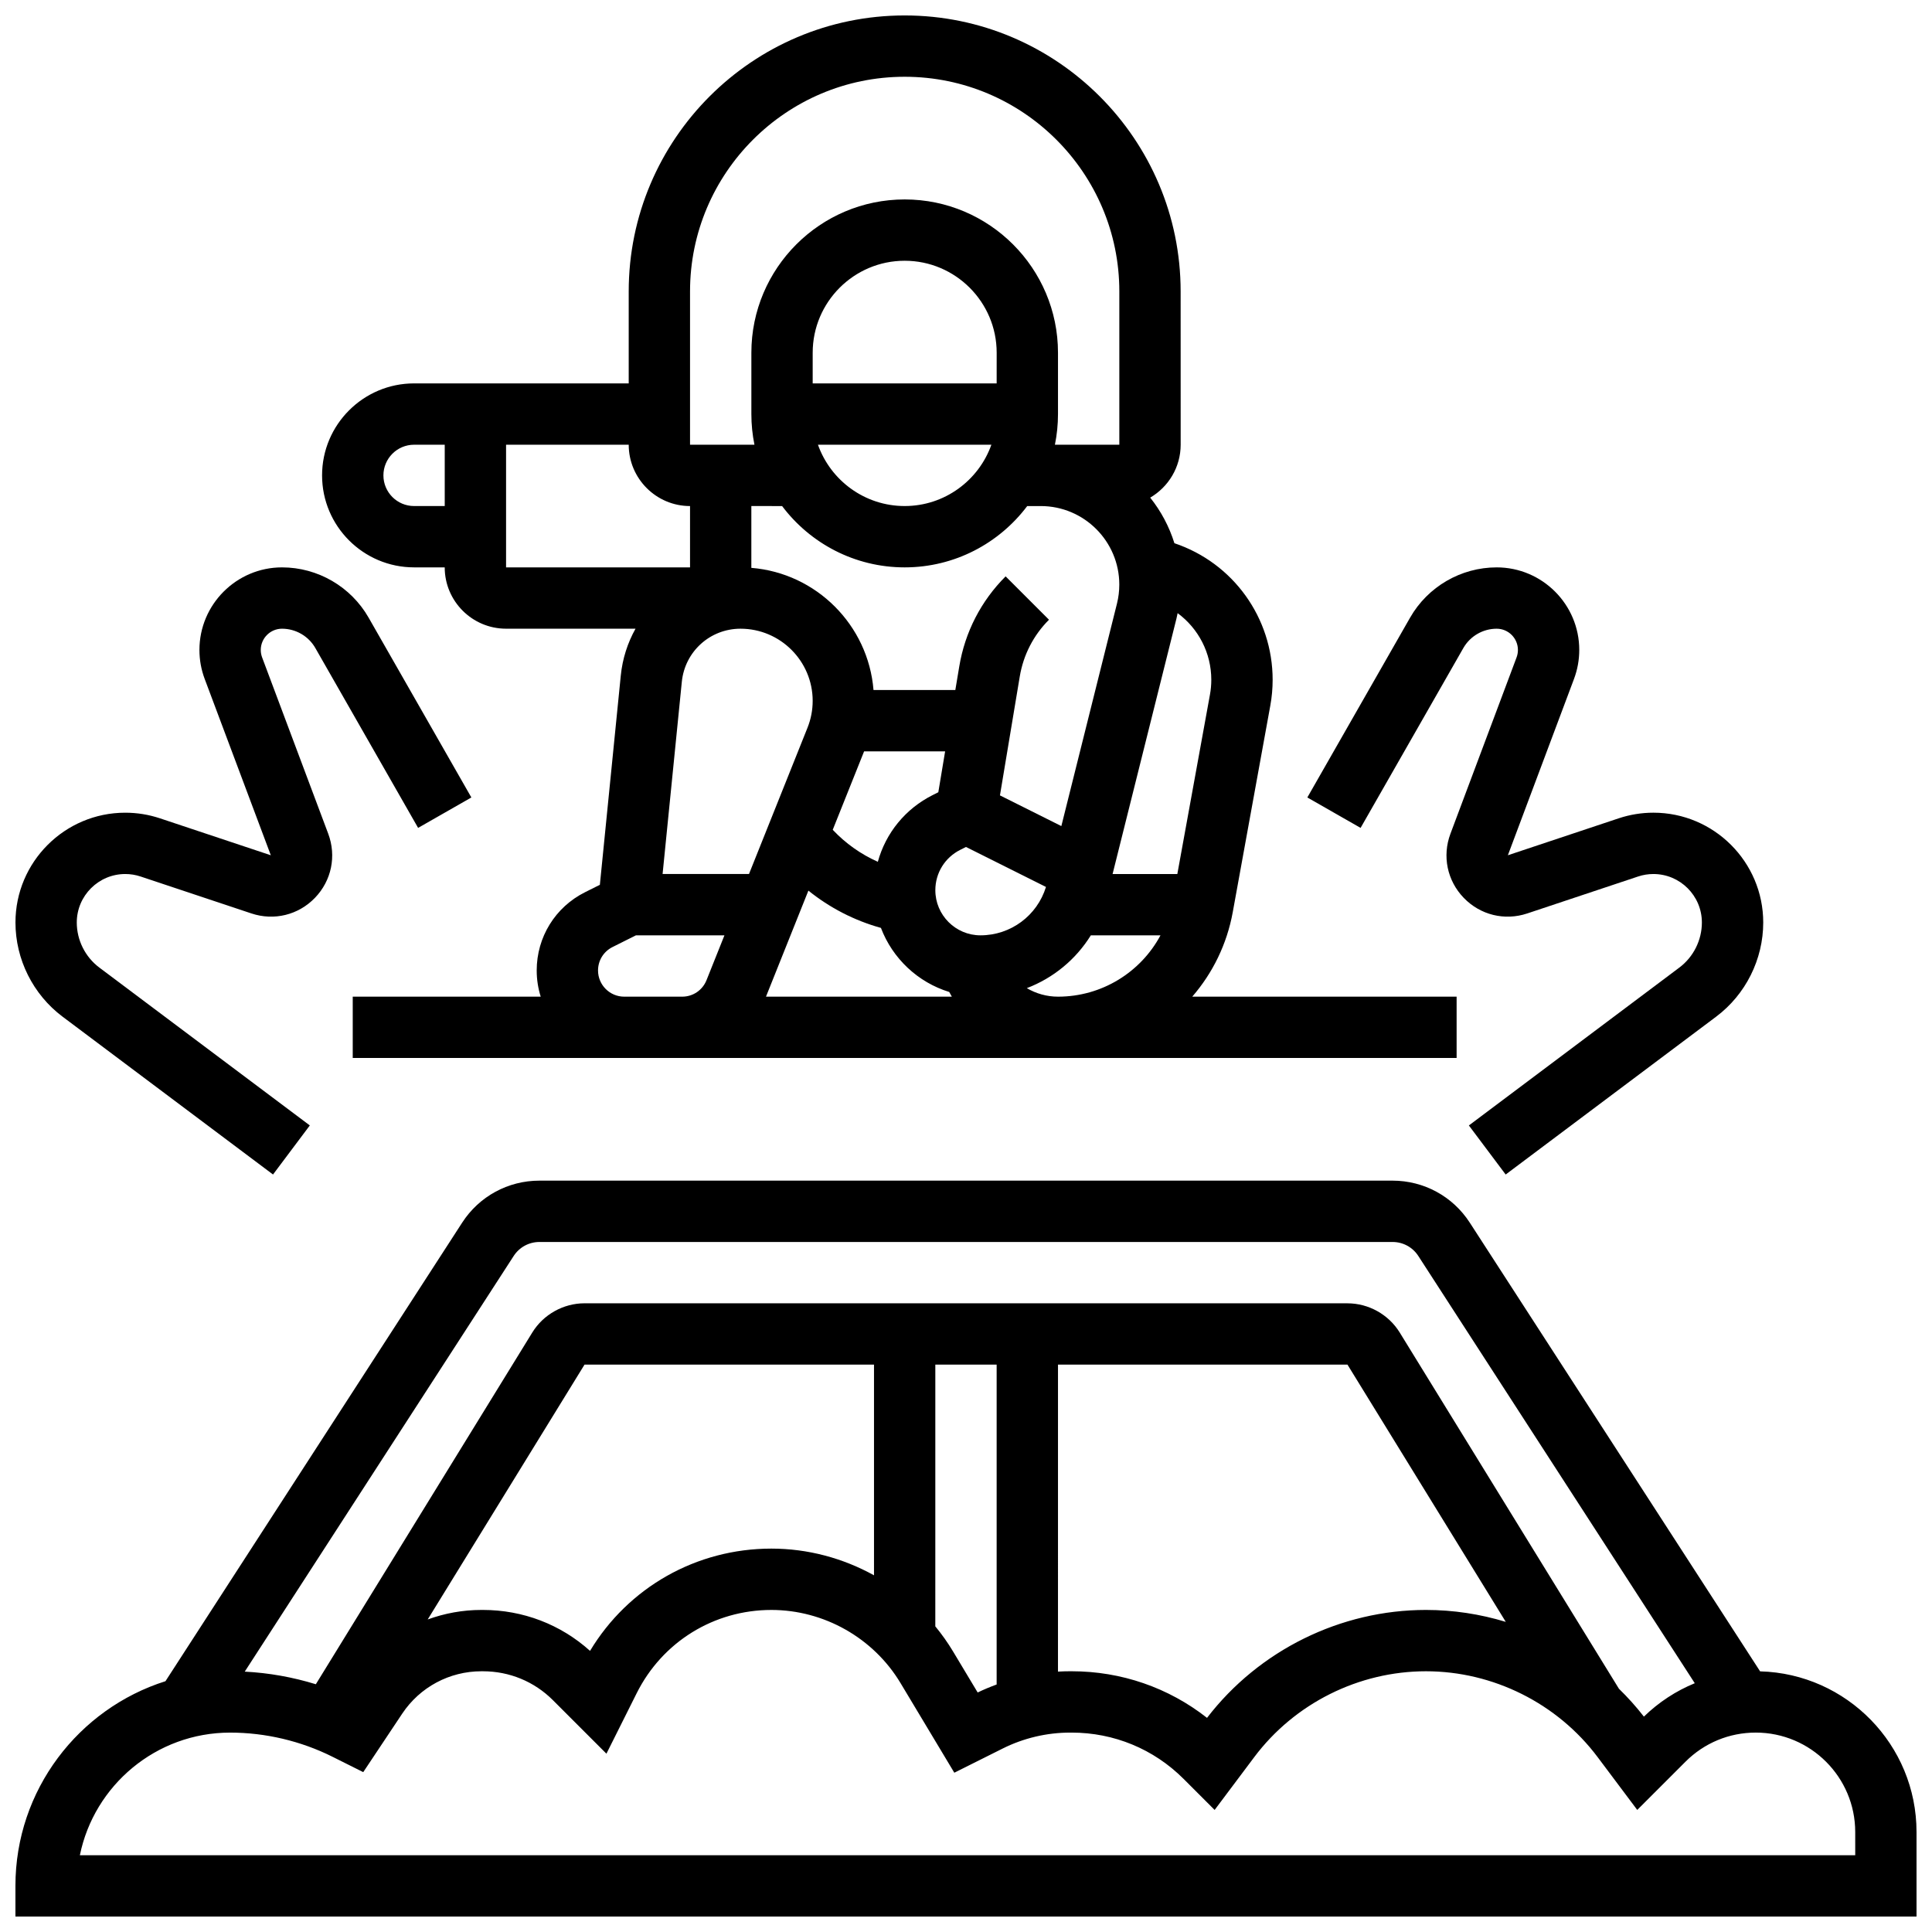
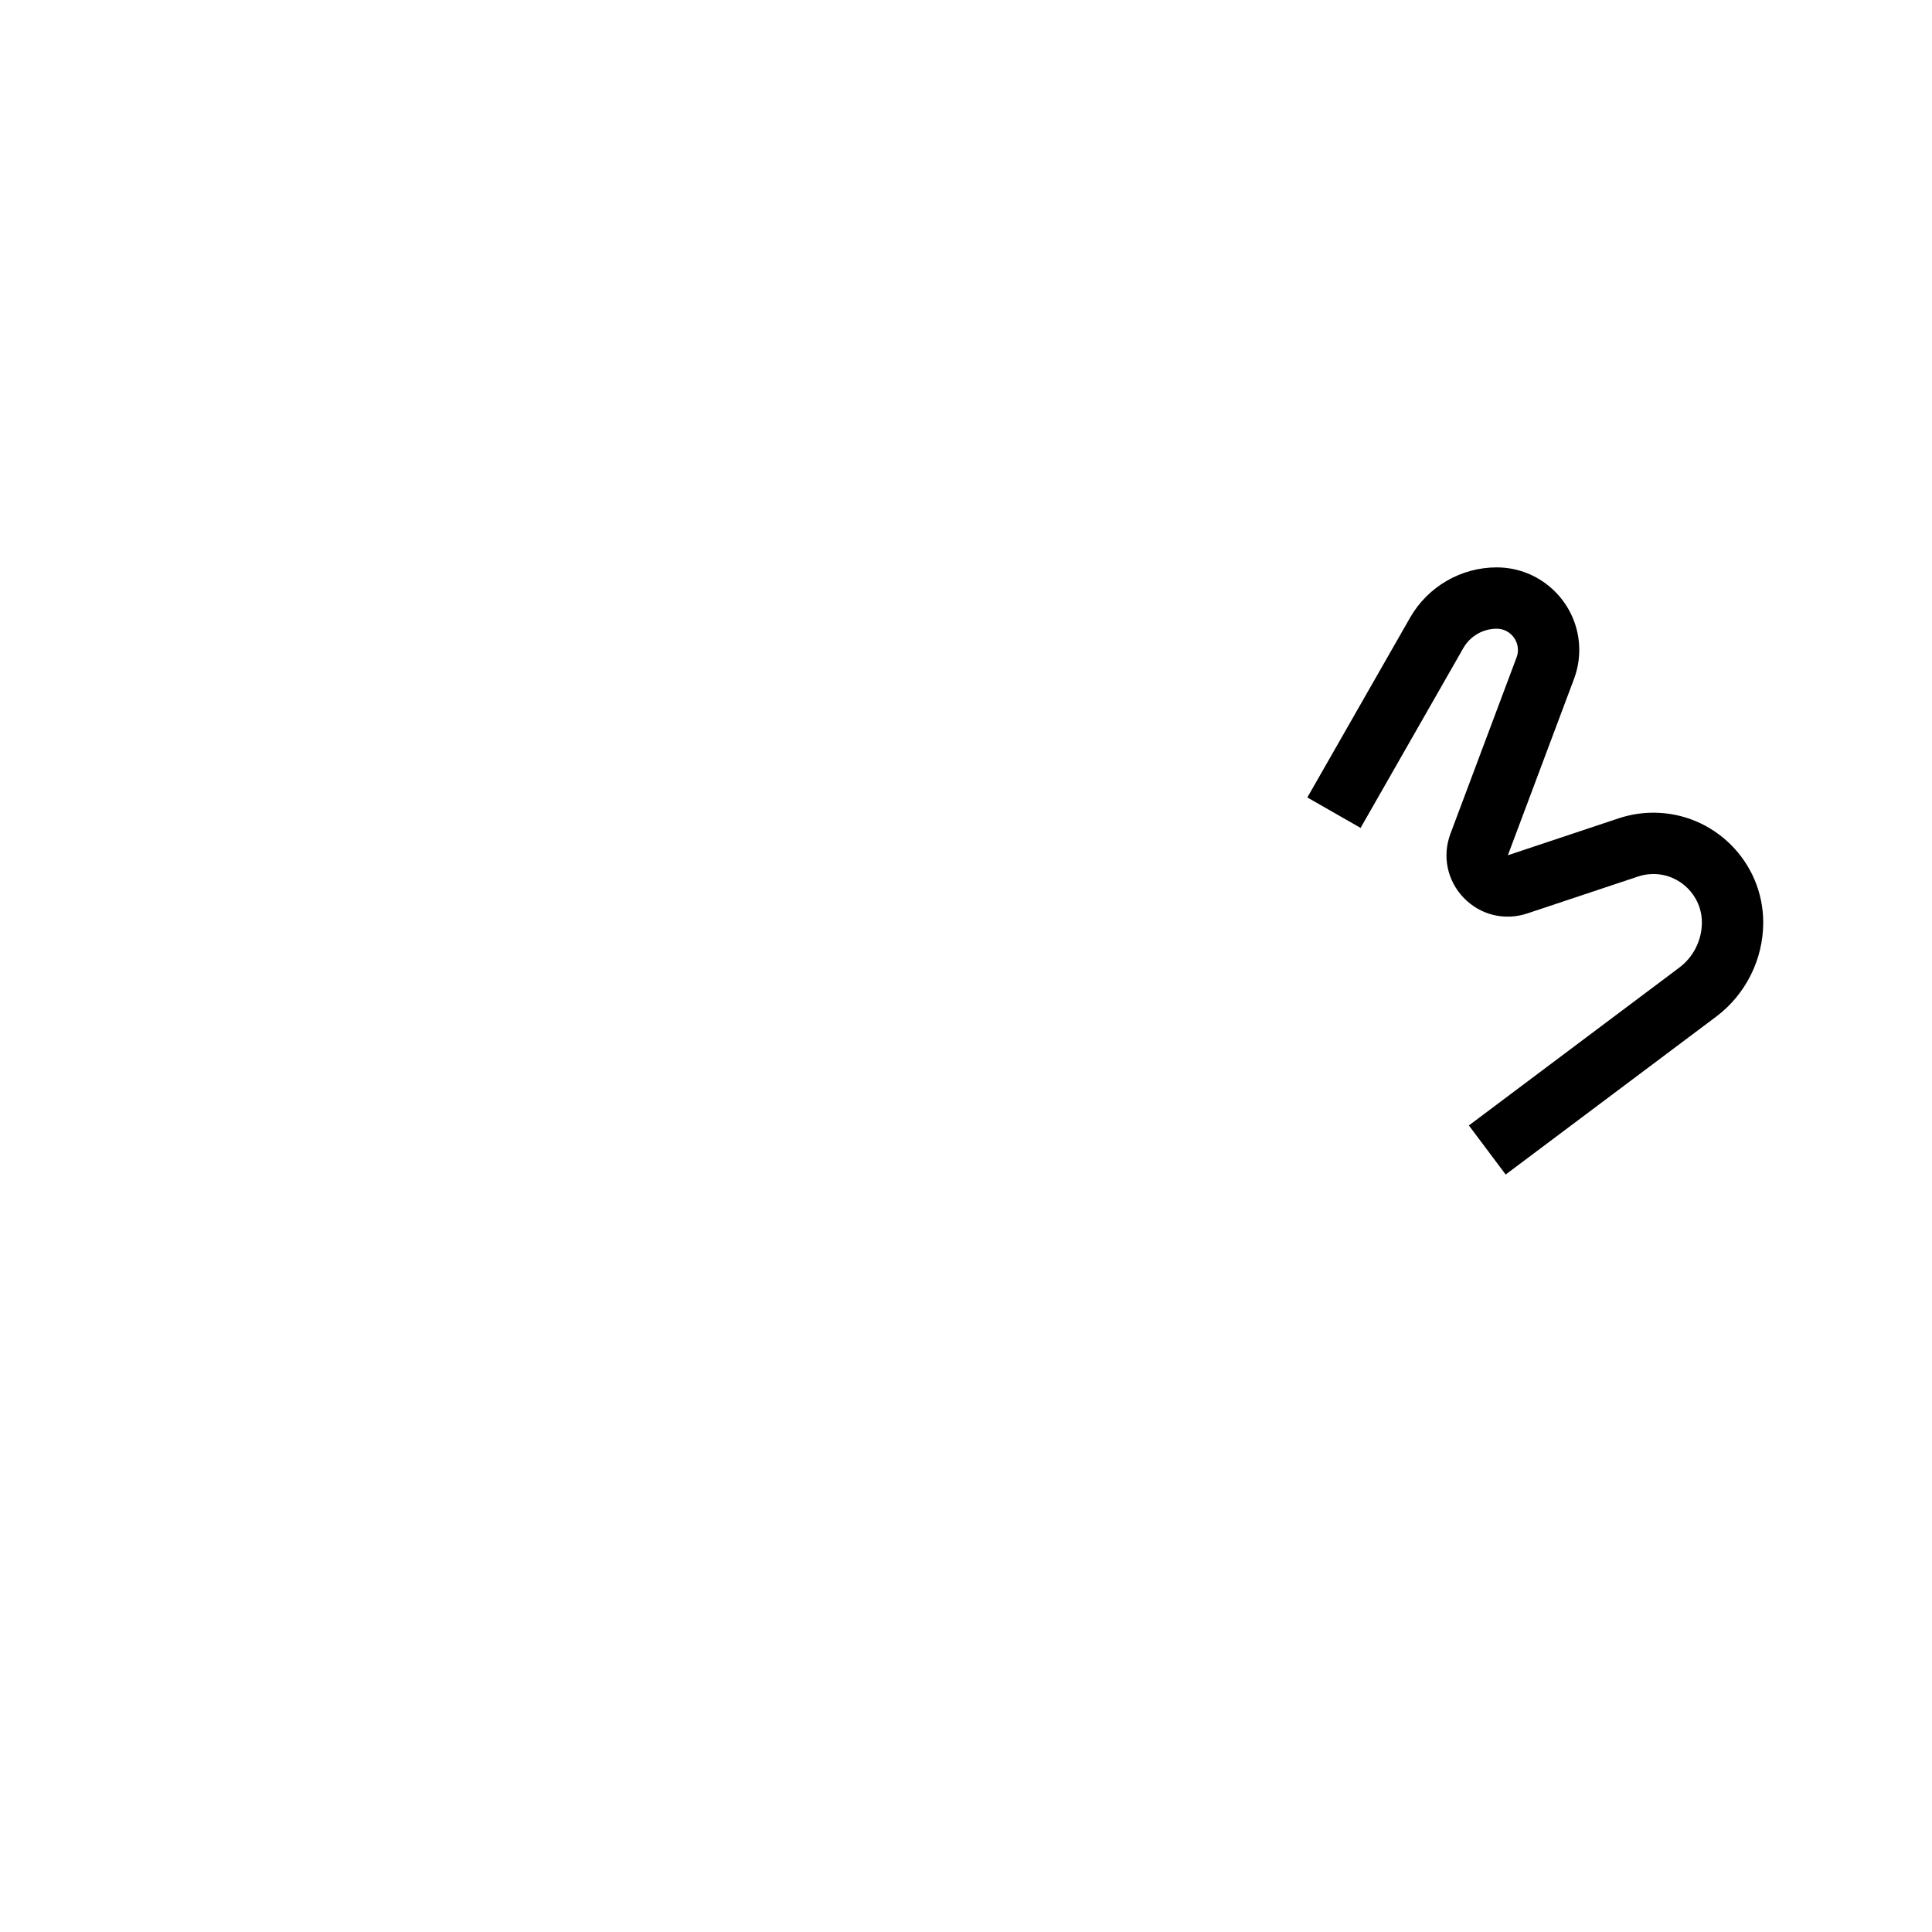
<svg xmlns="http://www.w3.org/2000/svg" width="800px" height="800px" version="1.1" viewBox="144 144 512 512">
  <defs>
    <clipPath id="c">
      <path d="m148.09 456h503.81v195.9h-503.81z" />
    </clipPath>
    <clipPath id="b">
-       <path d="m229 148.09h302v276.91h-302z" />
-     </clipPath>
+       </clipPath>
    <clipPath id="a">
-       <path d="m148.09 294h120.91v162h-120.91z" />
-     </clipPath>
+       </clipPath>
  </defs>
  <g clip-path="url(#c)">
-     <path d="m610.45 586.93-76.941-118.91c-4.508-6.973-12.16-11.137-20.465-11.137h-226.1c-8.305 0-15.957 4.164-20.465 11.133l-78.629 121.52c-23.023 7.281-39.762 28.84-39.762 54.242v8.125h503.81v-22.406c0-23.102-18.488-41.957-41.449-42.57zm-330.32-110.08c1.504-2.324 4.055-3.711 6.82-3.711h226.1c2.769 0 5.316 1.387 6.82 3.711l73.262 113.22c-4.961 2.035-9.531 5.012-13.484 8.852-2.039-2.625-4.254-5.09-6.613-7.387l-58.098-94.406c-2.938-4.769-8.238-7.734-13.84-7.734l-202.19-0.008c-5.602 0-10.906 2.965-13.84 7.734l-57.367 93.223c-6.113-1.883-12.457-3.016-18.84-3.344zm95.492 84.625c-8.219-4.555-17.566-7.078-27.195-7.078-19.898 0-37.93 10.273-48.059 27.102-7.789-7.012-17.789-10.848-28.395-10.848h-0.398c-4.934 0-9.734 0.887-14.227 2.523l41.555-67.531h76.719zm16.25-55.832h16.25v84.766c-1.707 0.629-3.391 1.324-5.027 2.117l-6.516-10.859c-1.41-2.352-2.992-4.574-4.711-6.664zm32.504 0h76.719l41.953 68.172c-6.801-2.07-13.93-3.164-21.16-3.164-22.621 0-44.246 10.676-58.012 28.602-10.191-8.008-22.699-12.352-35.887-12.352h-0.41c-1.066 0-2.137 0.031-3.203 0.094l0.004-81.352zm211.28 130.02h-470.49c3.777-18.523 20.191-32.504 39.812-32.504 9.375 0 18.766 2.219 27.152 6.41l8.133 4.066 10.328-15.5c4.688-7.031 12.527-11.23 20.98-11.23h0.398c7.027 0 13.617 2.719 18.551 7.652l14.191 14.191 8.02-16.035c6.805-13.605 20.48-22.059 35.695-22.059 13.938 0 27.051 7.426 34.219 19.375l14.258 23.762 12.852-6.426c5.508-2.754 11.672-4.207 17.828-4.207h0.41c11.223 0 21.754 4.356 29.664 12.262l8.234 8.234 10.496-13.996c10.68-14.246 27.691-22.754 45.5-22.754 17.809 0 34.82 8.504 45.504 22.75l10.496 13.996 12.781-12.777c4.977-4.977 11.594-7.719 18.633-7.719 14.531 0.004 26.352 11.824 26.352 26.352z" />
-   </g>
+     </g>
  <g clip-path="url(#b)">
    <path d="m253.73 294.36h8.125c0 8.961 7.293 16.25 16.25 16.25h34.316c-2.09 3.731-3.461 7.941-3.91 12.461l-5.539 55.41-3.918 1.961c-7.906 3.953-12.82 11.902-12.82 20.742 0 2.418 0.371 4.746 1.062 6.941h-49.816v16.25h292.54v-16.25h-70.059c5.371-6.199 9.18-13.848 10.734-22.398l9.953-54.742c0.41-2.25 0.617-4.547 0.617-6.828 0-16.438-10.461-30.973-26.035-36.199-1.379-4.441-3.578-8.523-6.41-12.078 4.816-2.824 8.07-8.043 8.07-14.02l-0.008-40.633c0-40.324-32.809-73.133-73.133-73.133-40.324 0-73.133 32.809-73.133 73.133v24.379h-56.883c-13.441 0-24.379 10.934-24.379 24.379 0 13.441 10.938 24.375 24.379 24.375zm97.535-16.25c7.422 9.863 19.219 16.25 32.48 16.25 13.262 0 25.062-6.391 32.48-16.25h3.586c11.477 0 20.816 9.336 20.816 20.816 0 1.699-0.211 3.398-0.621 5.047l-14.738 58.945-16.27-8.133 5.25-31.5c0.957-5.734 3.637-10.941 7.746-15.051l-11.492-11.492c-6.519 6.519-10.77 14.773-12.285 23.871l-1.043 6.25h-21.684c-1.395-17.219-15.16-30.984-32.375-32.375v-16.379zm56.859-32.504h-48.754v-8.125c0-13.441 10.938-24.379 24.379-24.379s24.379 10.934 24.379 24.379zm-1.398 16.25c-3.356 9.457-12.387 16.25-22.98 16.25s-19.625-6.793-22.98-16.25zm-47.359 67.887c0 2.445-0.461 4.836-1.367 7.106l-15.508 38.773h-22.898l5.094-50.93c0.805-8.027 7.488-14.078 15.555-14.078 10.547 0 19.125 8.582 19.125 19.129zm13.629 13.375h21.473l-1.805 10.836-1.445 0.723c-7.305 3.652-12.496 10.105-14.582 17.707-4.496-1.996-8.551-4.871-11.953-8.48zm-14.762 36.906c5.644 4.547 12.16 7.918 19.223 9.879 3.074 8.094 9.766 14.418 18.098 16.98 0.219 0.422 0.461 0.832 0.695 1.242h-49.254zm45.602 11.848c-6.598 0-11.961-5.367-11.961-11.961 0-4.559 2.535-8.66 6.613-10.699l1.512-0.758 21.195 10.598c-2.34 7.594-9.332 12.82-17.359 12.82zm-94.41 16.254c-3.828 0-6.941-3.113-6.941-6.941 0-2.644 1.469-5.023 3.836-6.207l6.207-3.106h23.457l-4.754 11.891c-1.059 2.648-3.59 4.363-6.445 4.363zm106.69-2.258c7.016-2.672 12.988-7.586 16.965-13.992h18.461c-5.246 9.789-15.551 16.25-27.164 16.25-2.981 0-5.812-0.816-8.262-2.258zm48.891-81.711c0 1.312-0.117 2.629-0.355 3.922l-8.645 47.543h-17.16l16.93-67.707c0.117-0.469 0.211-0.945 0.309-1.422 5.508 4.055 8.922 10.547 8.922 17.664zm-138.14-102.93c0-31.363 25.516-56.883 56.883-56.883 31.363 0 56.883 25.516 56.883 56.883v40.629h-17.07c0.535-2.625 0.816-5.344 0.816-8.125v-16.25c0-22.402-18.227-40.629-40.629-40.629s-40.629 18.227-40.629 40.629v16.25c0 2.781 0.281 5.5 0.816 8.125h-17.07zm0 56.883v16.25h-48.754v-32.504h32.504c0 8.961 7.289 16.254 16.25 16.254zm-73.133-16.254h8.125v16.25h-8.125c-4.481 0-8.125-3.644-8.125-8.125 0-4.477 3.644-8.125 8.125-8.125z" />
  </g>
  <path d="m531.8 315.74c1.805-3.16 5.191-5.125 8.832-5.125 3.106 0 5.633 2.527 5.633 5.633 0 0.676-0.121 1.344-0.359 1.977l-17.523 46.723c-2.219 5.922-0.871 12.43 3.516 16.984 4.387 4.555 10.844 6.141 16.84 4.141l29.367-9.789c1.312-0.438 2.68-0.66 4.062-0.66 7.086 0 12.848 5.762 12.848 12.848 0 4.676-2.234 9.141-5.973 11.945l-55.777 41.84 9.75 13.004 55.785-41.836c7.812-5.859 12.473-15.184 12.473-24.949 0-16.051-13.055-29.105-29.102-29.105-3.133 0-6.231 0.504-9.203 1.492l-29.367 9.789 17.523-46.723c0.922-2.465 1.395-5.051 1.395-7.684 0-12.066-9.816-21.883-21.883-21.883-9.461 0-18.25 5.102-22.945 13.316l-27.234 47.66 14.113 8.062z" />
  <g clip-path="url(#a)">
    <path d="m160.57 413.42 55.785 41.836 9.75-13.004-55.781-41.836c-3.742-2.805-5.977-7.269-5.977-11.945 0-7.086 5.766-12.848 12.852-12.848 1.383 0 2.75 0.223 4.062 0.66l29.367 9.789c6.004 2 12.453 0.414 16.84-4.141 4.391-4.555 5.734-11.062 3.516-16.984l-17.52-46.723c-0.238-0.637-0.359-1.301-0.359-1.977 0-3.106 2.527-5.633 5.633-5.633 3.641 0 7.027 1.965 8.832 5.125l27.234 47.66 14.113-8.062-27.234-47.66c-4.695-8.211-13.488-13.316-22.945-13.316-12.066 0-21.887 9.82-21.887 21.887 0 2.633 0.469 5.219 1.395 7.684l17.523 46.723-29.371-9.789c-2.973-0.992-6.07-1.492-9.203-1.492-16.043-0.004-29.098 13.051-29.098 29.098 0 9.766 4.664 19.09 12.473 24.949z" />
  </g>
</svg>